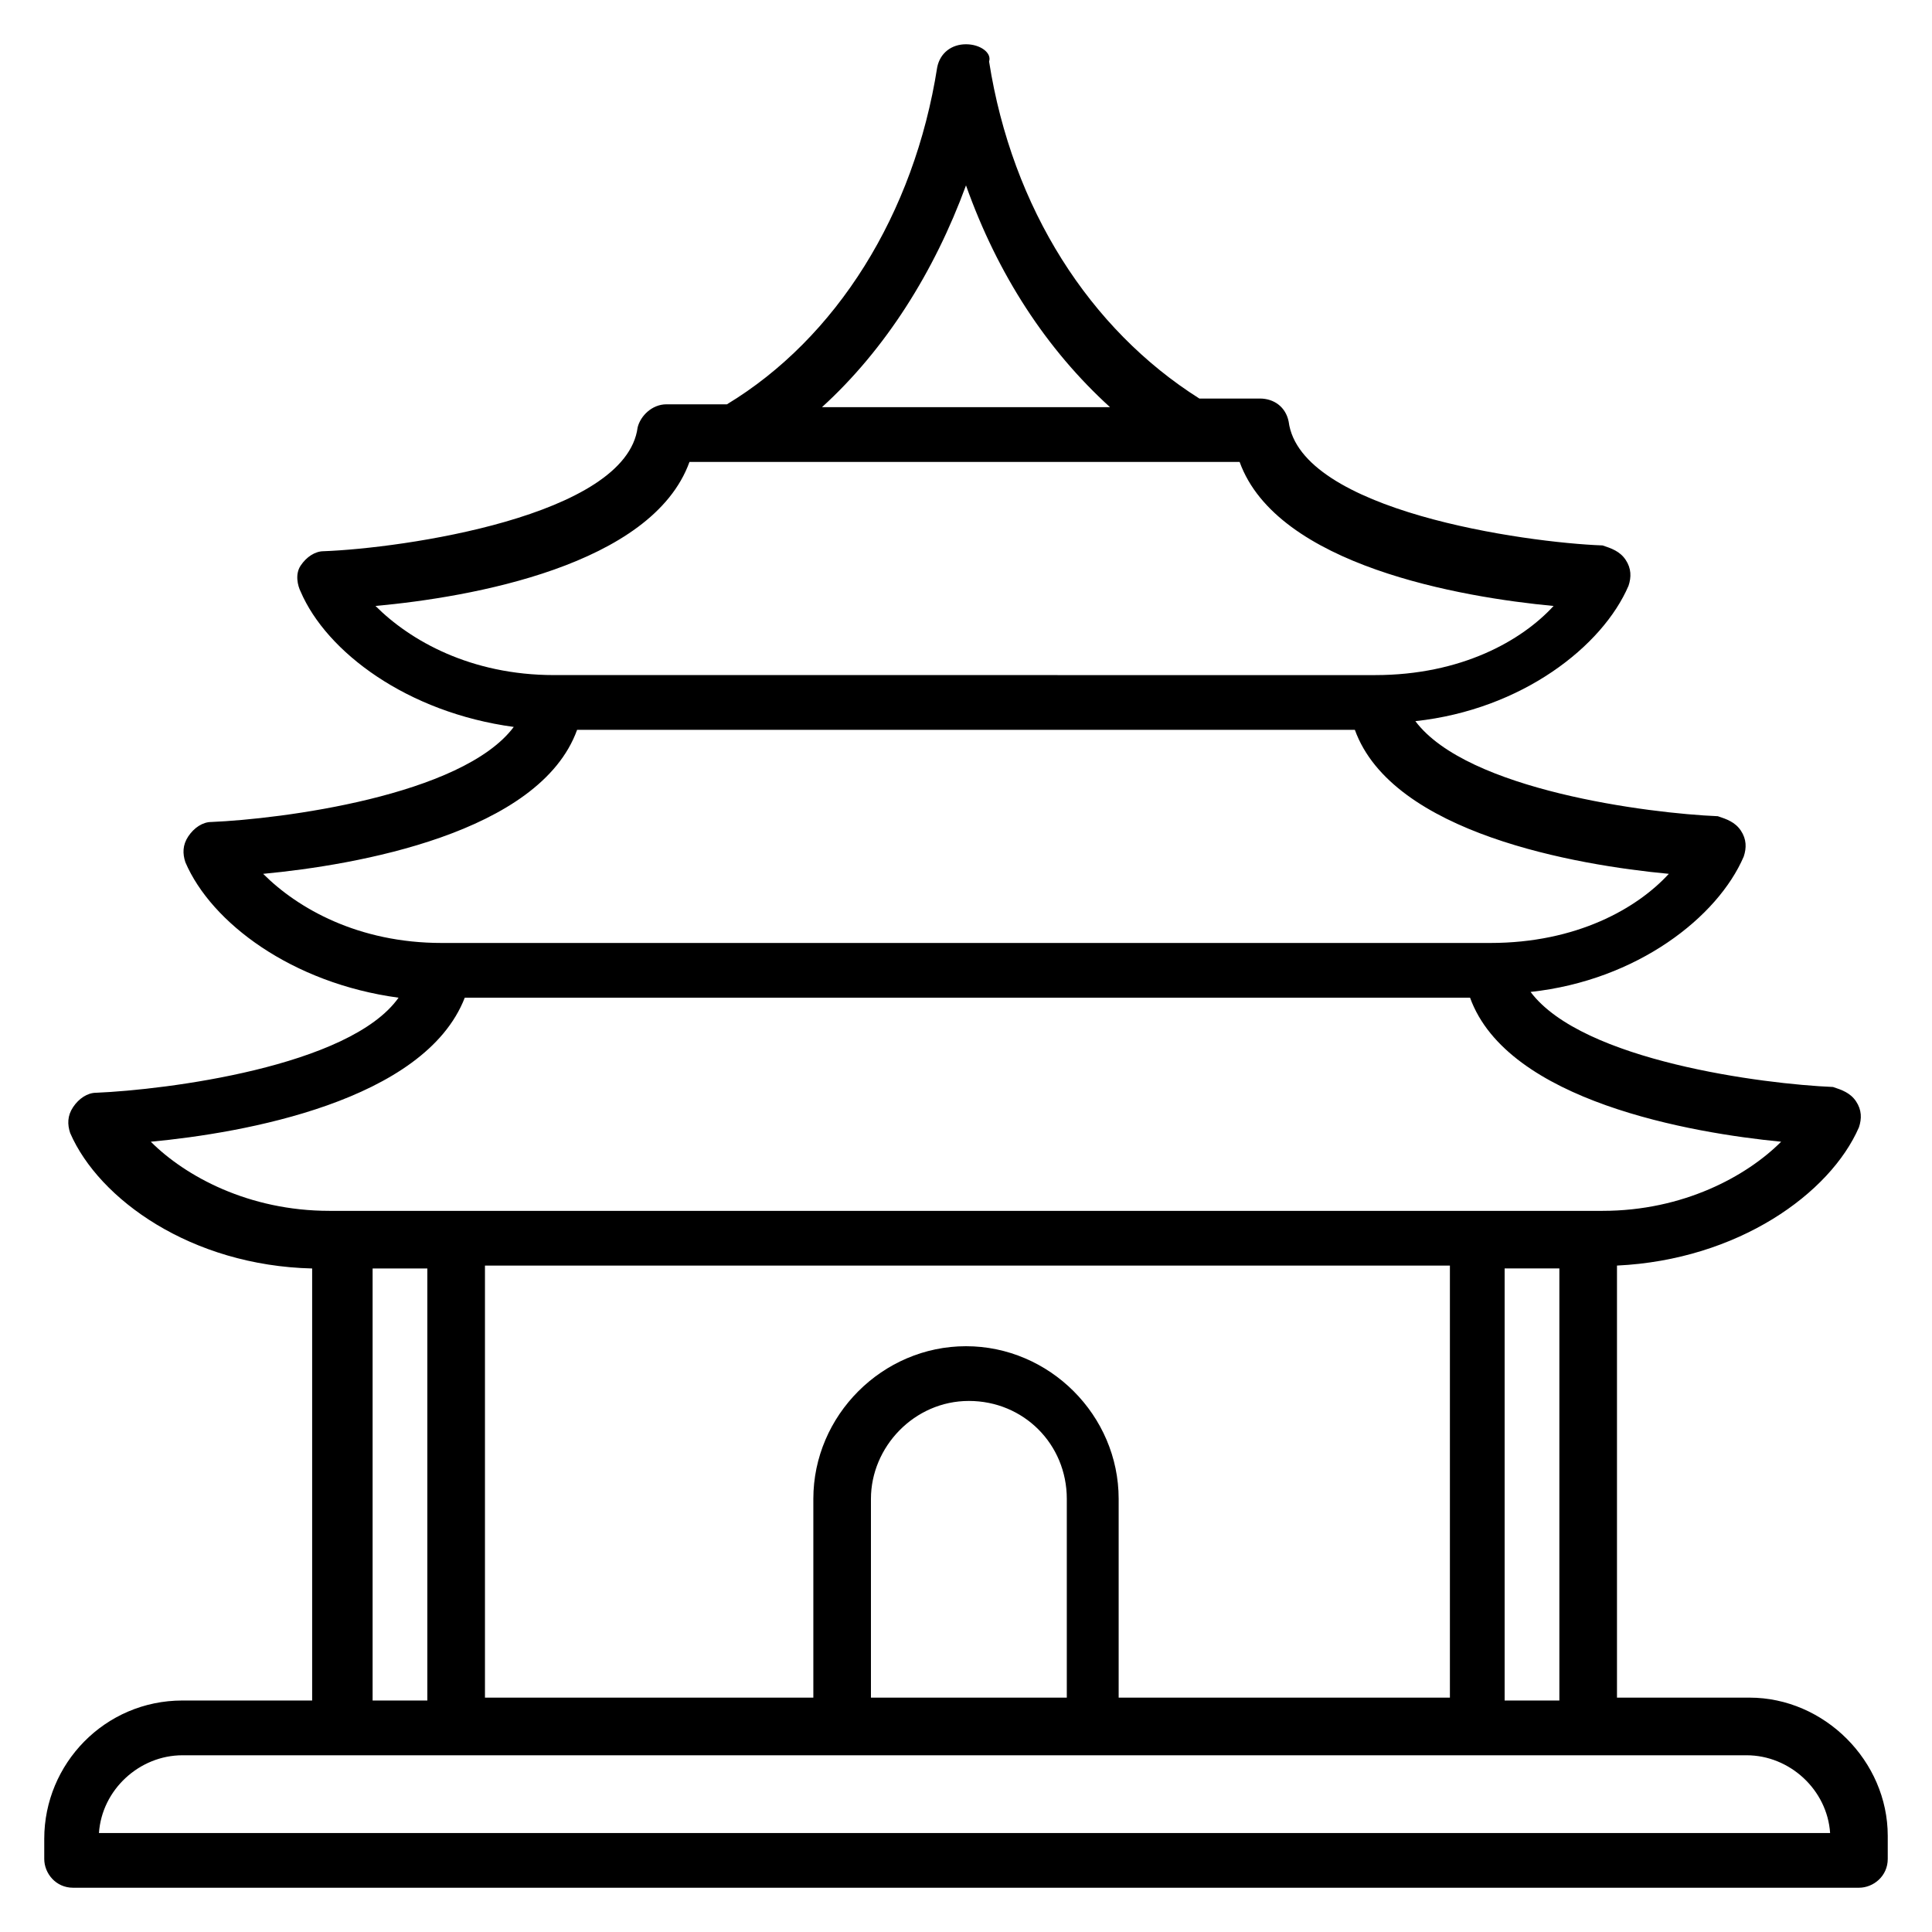
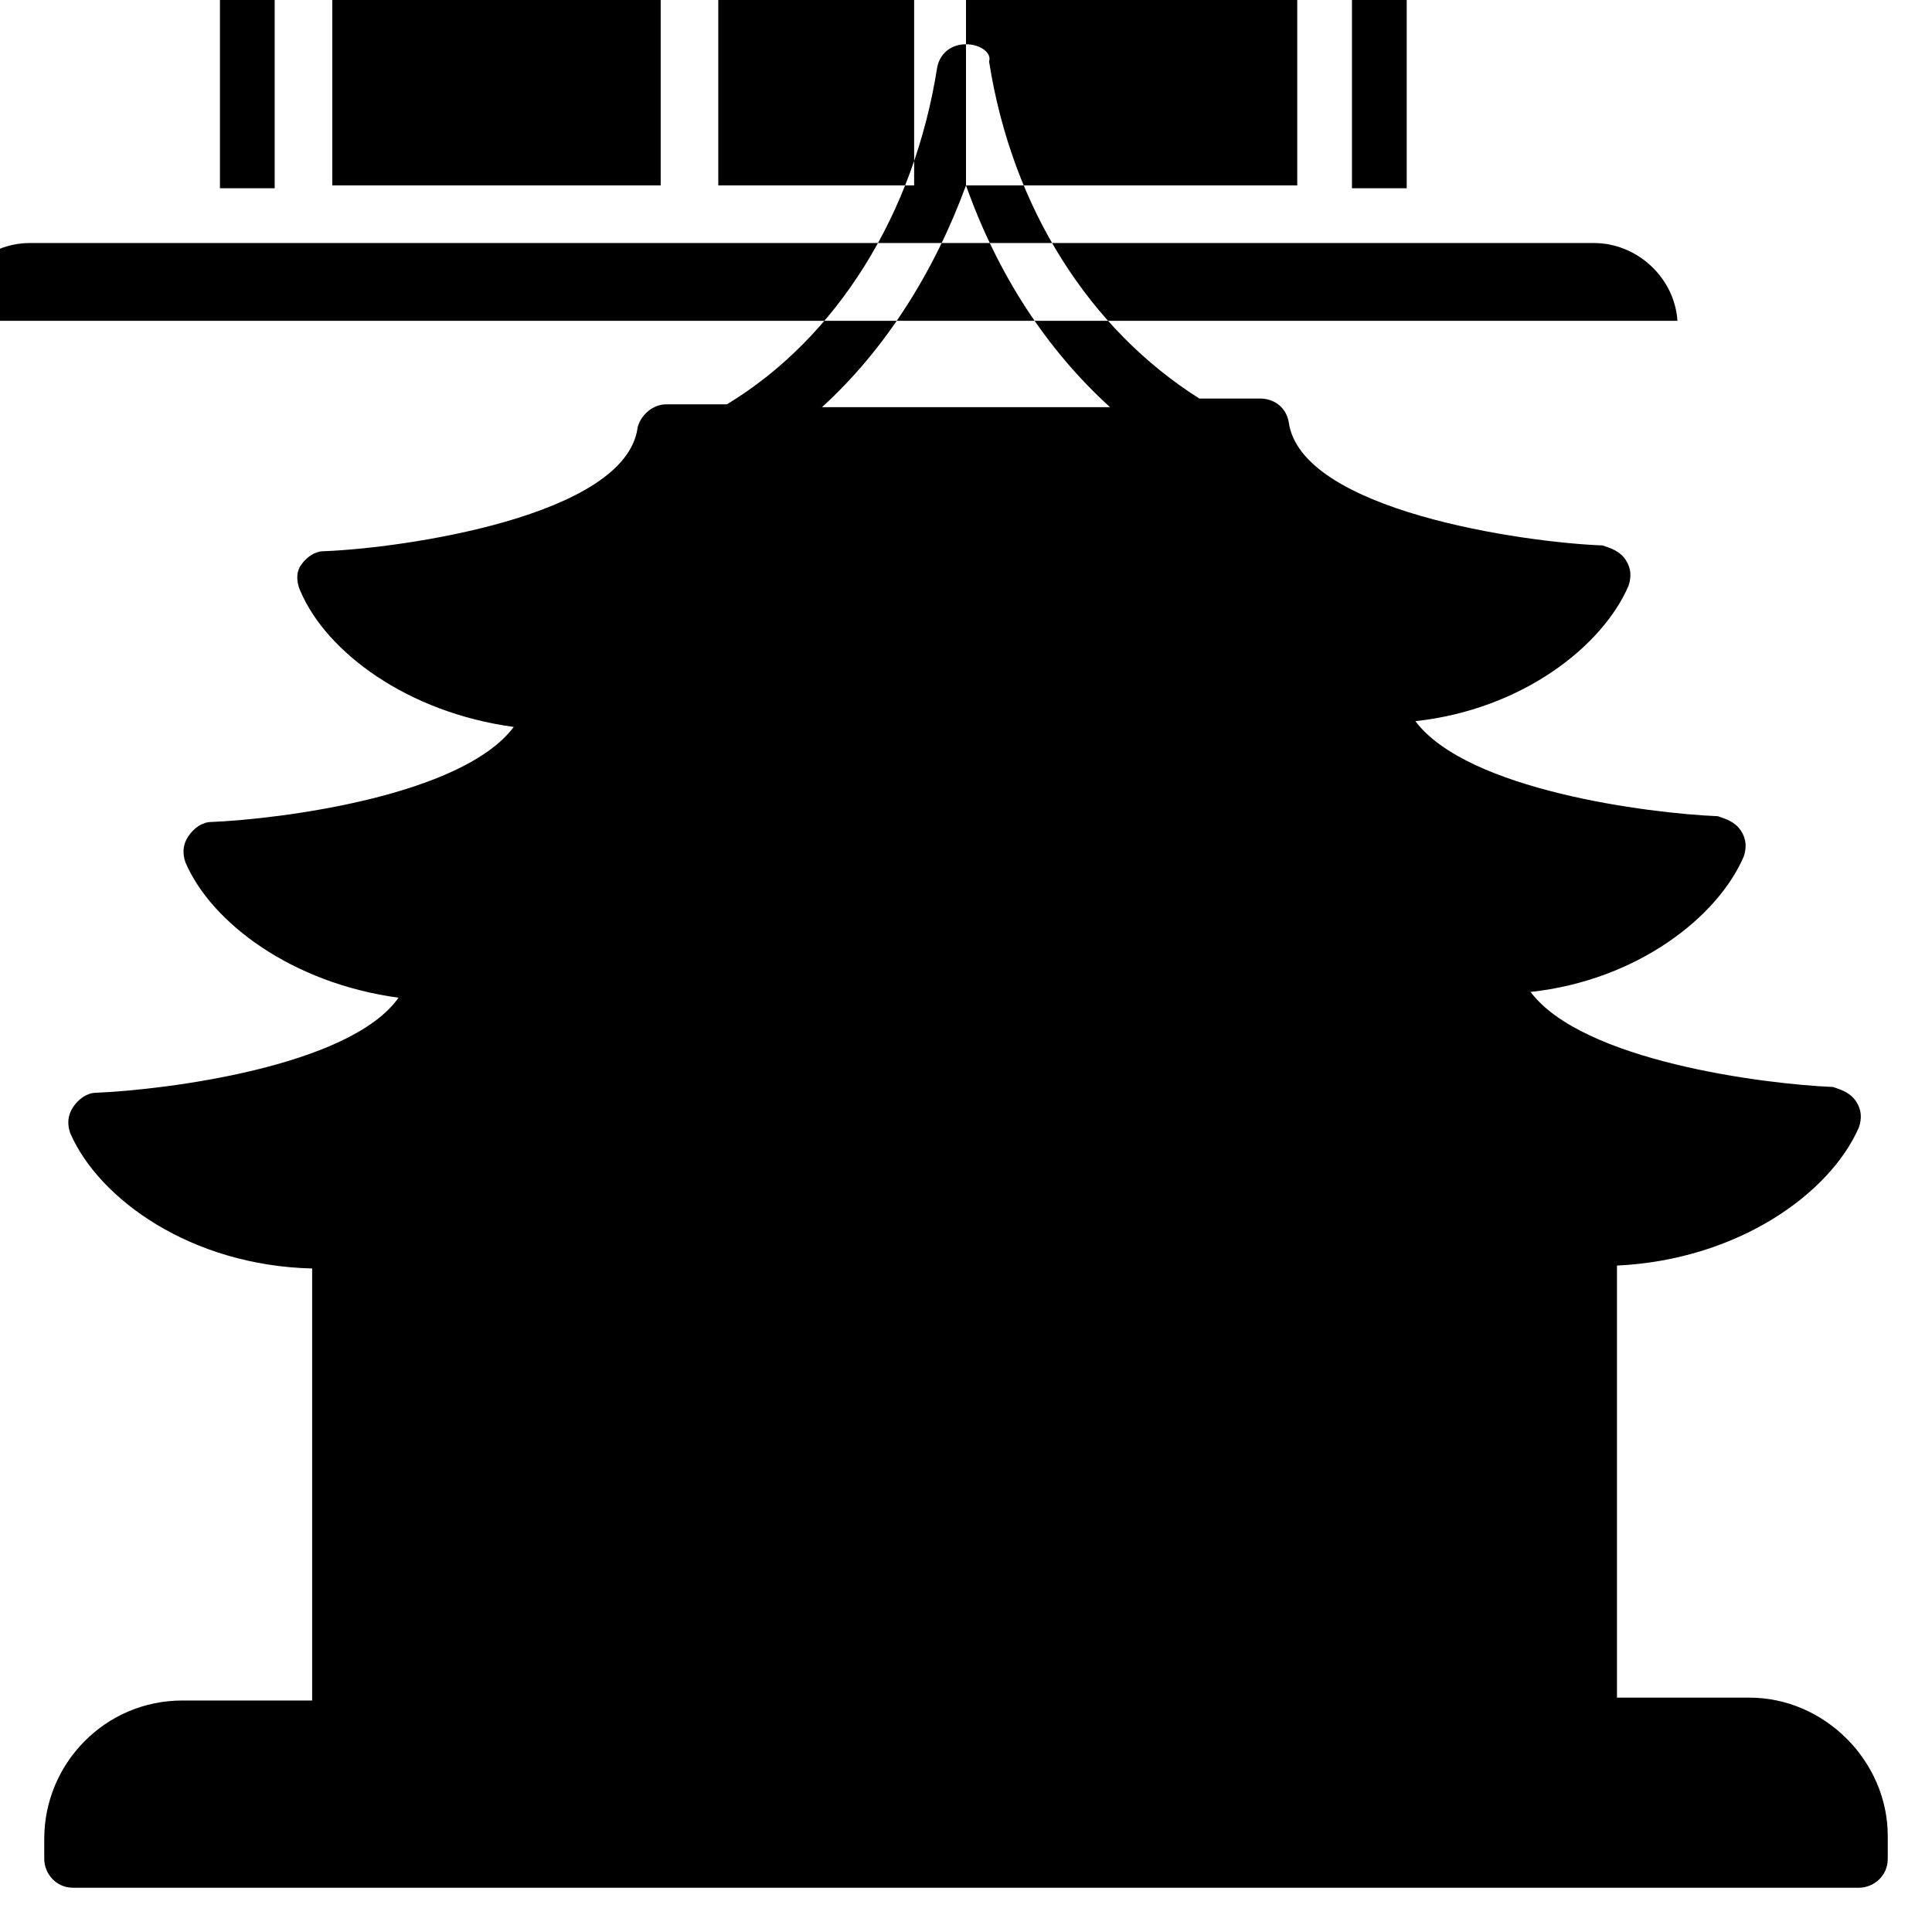
<svg xmlns="http://www.w3.org/2000/svg" fill="#000000" width="800px" height="800px" version="1.1" viewBox="144 144 512 512">
-   <path d="m607.63 593.89h-35.113v-114.5c32.062-1.527 56.488-19.082 64.121-36.641 0.762-2.289 0.762-4.582-0.762-6.871-1.527-2.289-3.816-3.055-6.106-3.816-18.32-0.762-66.41-6.871-80.152-25.191 28.242-3.055 49.617-19.848 56.488-35.879 0.762-2.289 0.762-4.582-0.762-6.871-1.527-2.289-3.816-3.055-6.106-3.816-18.32-0.762-66.41-6.871-80.152-25.191 28.242-3.055 49.617-19.848 56.488-35.879 0.762-2.289 0.762-4.582-0.762-6.871-1.527-2.289-3.816-3.055-6.106-3.816-20.609-0.762-80.152-9.16-83.203-32.824-0.762-3.816-3.816-6.106-7.633-6.106h-16.031c-29.008-18.32-49.617-50.383-55.723-89.312 0.75-2.285-2.301-4.574-6.117-4.574s-6.871 2.289-7.633 6.106c-6.106 38.93-26.719 71.754-55.723 89.312h-16.031c-3.816 0-6.871 3.055-7.633 6.106-3.055 23.664-62.594 32.062-83.203 32.824-2.289 0-4.582 1.527-6.106 3.816-1.535 2.293-0.77 5.348-0.008 6.871 6.871 16.031 28.242 32.062 56.488 35.879-13.742 18.32-61.832 24.426-80.152 25.191-2.289 0-4.582 1.527-6.106 3.816-1.527 2.289-1.527 4.582-0.762 6.871 6.871 16.031 28.242 32.062 56.488 35.879-12.977 18.32-61.832 24.426-80.152 25.191-2.289 0-4.582 1.527-6.106 3.816-1.527 2.289-1.527 4.582-0.762 6.871 7.633 17.559 32.062 35.113 64.121 35.879v114.5l-34.355-0.008c-20.609 0-36.641 16.793-36.641 36.641v5.344c0 3.816 3.055 7.633 7.633 7.633h473.28c3.816 0 7.633-3.055 7.633-7.633v-6.106c0-19.848-16.793-36.641-36.641-36.641zm-207.63-400.76c8.398 23.664 21.375 43.512 38.168 58.777h-76.336c16.793-15.27 29.77-35.879 38.168-58.777zm40.457 400.76v-52.672c0-22.137-18.32-40.457-40.457-40.457s-40.457 18.32-40.457 40.457v52.672h-87.023v-114.5h255.72v114.5zm-14.504 0h-51.145v-52.672c0-13.742 11.449-25.953 25.953-25.953 14.504 0 25.953 11.449 25.953 25.953v52.672zm116.79-113.74h14.504v114.5h-14.504zm-216.03-213.73h145.8c9.922 27.48 58.777 35.879 83.203 38.168-8.398 9.16-24.426 18.32-47.328 18.32l-217.55-0.004c-22.137 0-38.168-9.16-47.328-18.32 25.191-2.289 73.281-10.684 83.207-38.164zm-29.773 70.988h206.11c9.922 27.48 58.777 35.879 83.203 38.168-8.398 9.16-24.426 18.32-47.328 18.32h-277.86c-22.137 0-38.168-9.16-47.328-18.32 24.426-2.289 73.281-10.688 83.203-38.168zm-29.77 70.992h266.41c9.922 27.48 58.777 35.879 82.441 38.168-9.16 9.16-25.953 18.32-47.328 18.32h-337.4c-21.375 0-38.168-9.16-47.328-18.32 24.426-2.289 72.516-10.688 83.203-38.168zm-24.426 71.754h14.504v114.5h-14.504zm-72.52 149.62c0.762-11.449 10.688-20.609 22.137-20.609h414.5c11.449 0 21.375 9.16 22.137 20.609z" />
+   <path d="m607.63 593.89h-35.113v-114.5c32.062-1.527 56.488-19.082 64.121-36.641 0.762-2.289 0.762-4.582-0.762-6.871-1.527-2.289-3.816-3.055-6.106-3.816-18.32-0.762-66.41-6.871-80.152-25.191 28.242-3.055 49.617-19.848 56.488-35.879 0.762-2.289 0.762-4.582-0.762-6.871-1.527-2.289-3.816-3.055-6.106-3.816-18.32-0.762-66.41-6.871-80.152-25.191 28.242-3.055 49.617-19.848 56.488-35.879 0.762-2.289 0.762-4.582-0.762-6.871-1.527-2.289-3.816-3.055-6.106-3.816-20.609-0.762-80.152-9.16-83.203-32.824-0.762-3.816-3.816-6.106-7.633-6.106h-16.031c-29.008-18.32-49.617-50.383-55.723-89.312 0.75-2.285-2.301-4.574-6.117-4.574s-6.871 2.289-7.633 6.106c-6.106 38.93-26.719 71.754-55.723 89.312h-16.031c-3.816 0-6.871 3.055-7.633 6.106-3.055 23.664-62.594 32.062-83.203 32.824-2.289 0-4.582 1.527-6.106 3.816-1.535 2.293-0.77 5.348-0.008 6.871 6.871 16.031 28.242 32.062 56.488 35.879-13.742 18.32-61.832 24.426-80.152 25.191-2.289 0-4.582 1.527-6.106 3.816-1.527 2.289-1.527 4.582-0.762 6.871 6.871 16.031 28.242 32.062 56.488 35.879-12.977 18.32-61.832 24.426-80.152 25.191-2.289 0-4.582 1.527-6.106 3.816-1.527 2.289-1.527 4.582-0.762 6.871 7.633 17.559 32.062 35.113 64.121 35.879v114.5l-34.355-0.008c-20.609 0-36.641 16.793-36.641 36.641v5.344c0 3.816 3.055 7.633 7.633 7.633h473.28c3.816 0 7.633-3.055 7.633-7.633v-6.106c0-19.848-16.793-36.641-36.641-36.641zm-207.63-400.76c8.398 23.664 21.375 43.512 38.168 58.777h-76.336c16.793-15.27 29.77-35.879 38.168-58.777zv-52.672c0-22.137-18.32-40.457-40.457-40.457s-40.457 18.32-40.457 40.457v52.672h-87.023v-114.5h255.72v114.5zm-14.504 0h-51.145v-52.672c0-13.742 11.449-25.953 25.953-25.953 14.504 0 25.953 11.449 25.953 25.953v52.672zm116.79-113.74h14.504v114.5h-14.504zm-216.03-213.73h145.8c9.922 27.48 58.777 35.879 83.203 38.168-8.398 9.16-24.426 18.32-47.328 18.32l-217.55-0.004c-22.137 0-38.168-9.16-47.328-18.32 25.191-2.289 73.281-10.684 83.207-38.164zm-29.773 70.988h206.11c9.922 27.48 58.777 35.879 83.203 38.168-8.398 9.16-24.426 18.32-47.328 18.32h-277.86c-22.137 0-38.168-9.16-47.328-18.32 24.426-2.289 73.281-10.688 83.203-38.168zm-29.77 70.992h266.41c9.922 27.48 58.777 35.879 82.441 38.168-9.16 9.16-25.953 18.32-47.328 18.32h-337.4c-21.375 0-38.168-9.16-47.328-18.32 24.426-2.289 72.516-10.688 83.203-38.168zm-24.426 71.754h14.504v114.5h-14.504zm-72.52 149.62c0.762-11.449 10.688-20.609 22.137-20.609h414.5c11.449 0 21.375 9.16 22.137 20.609z" />
</svg>